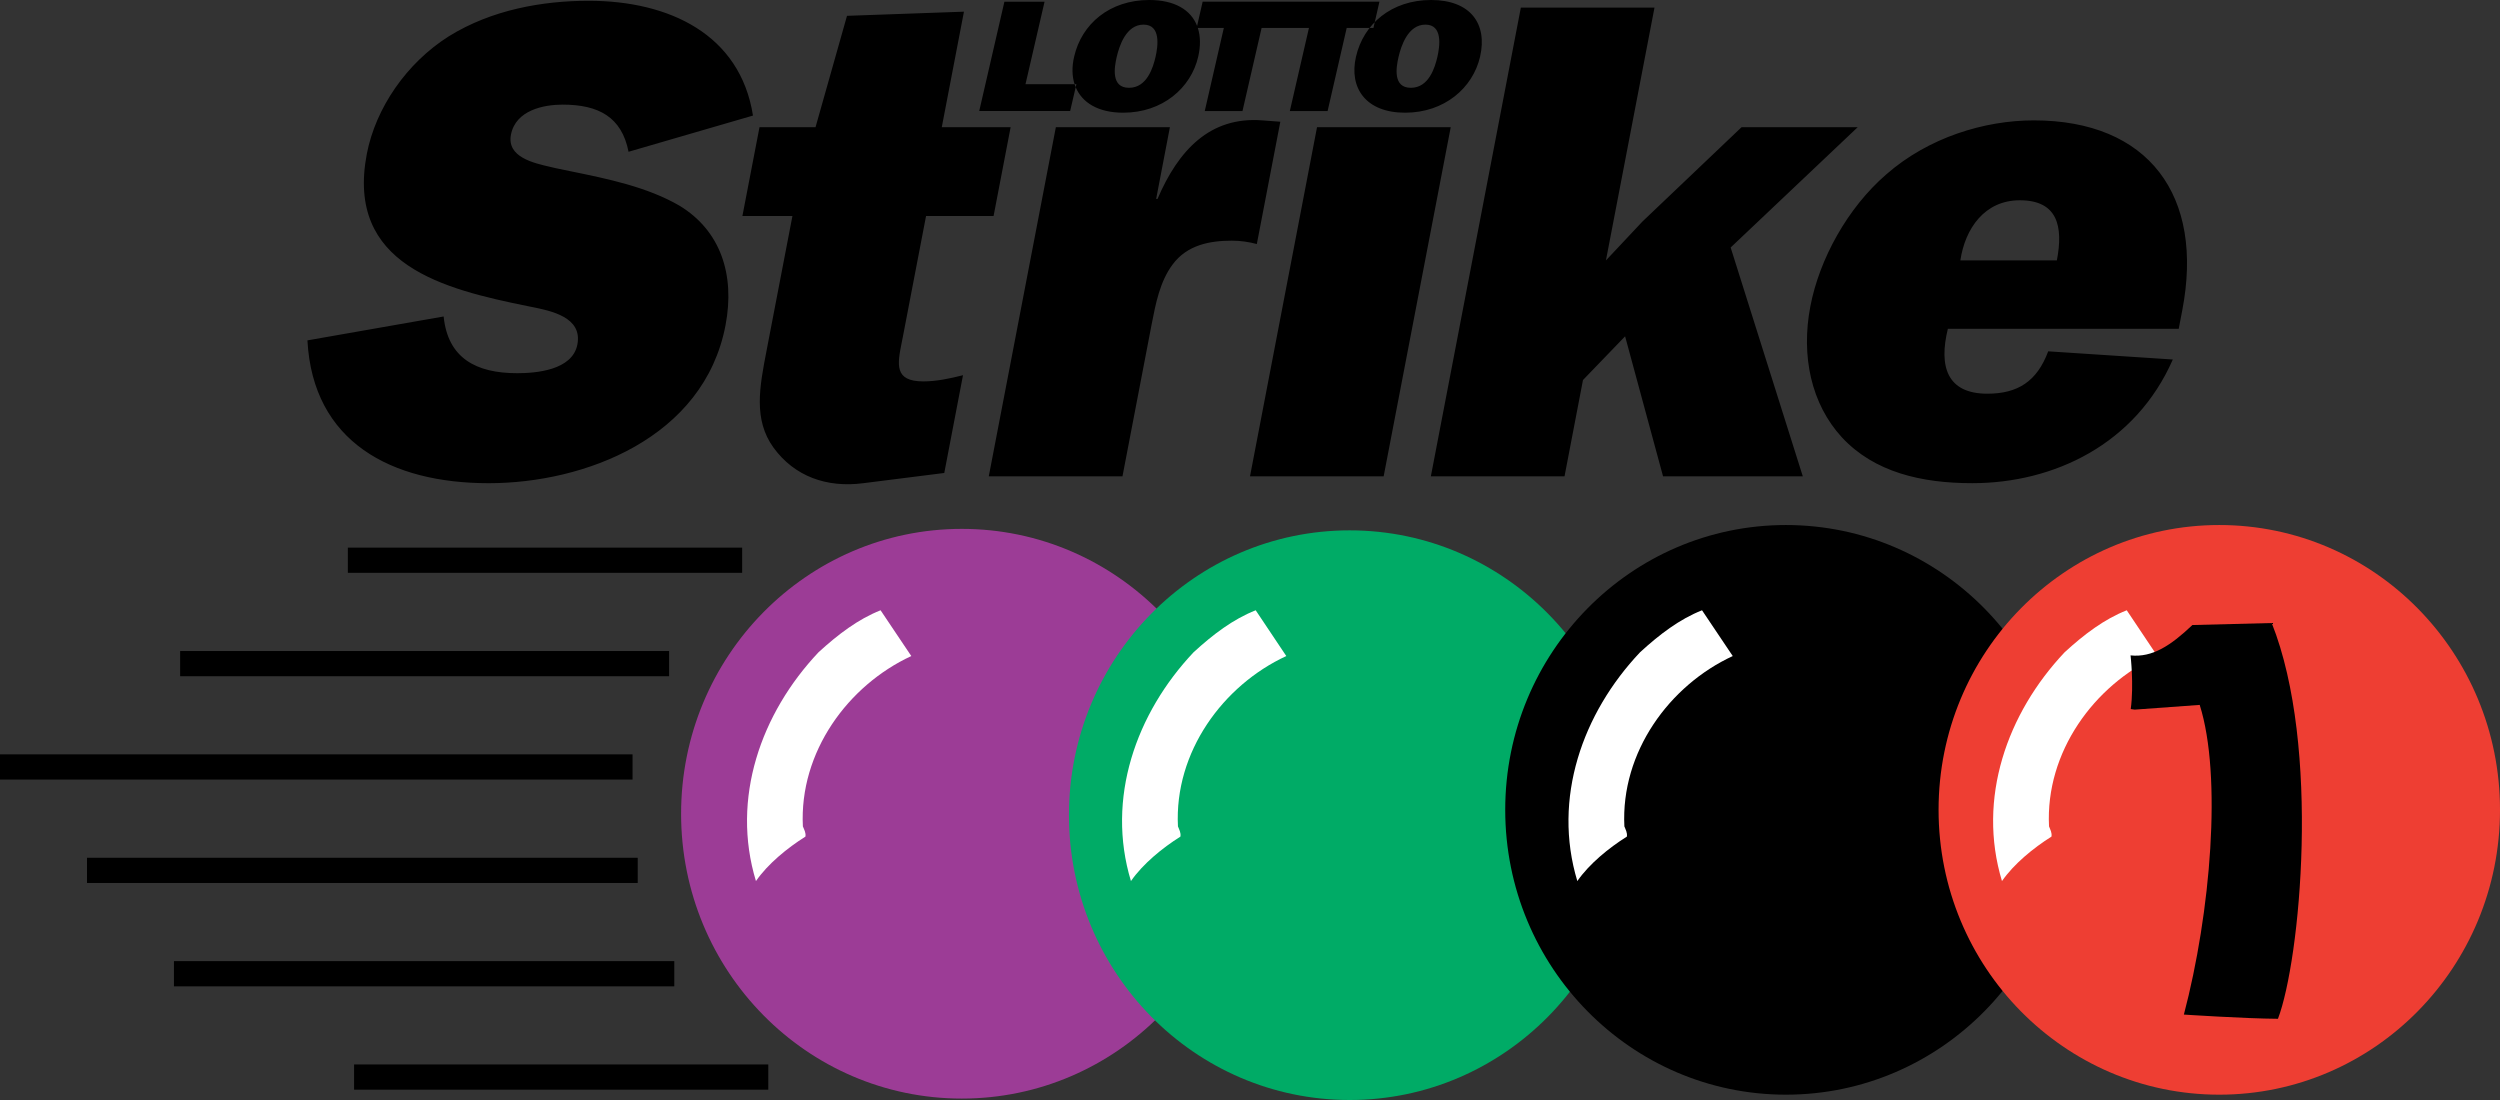
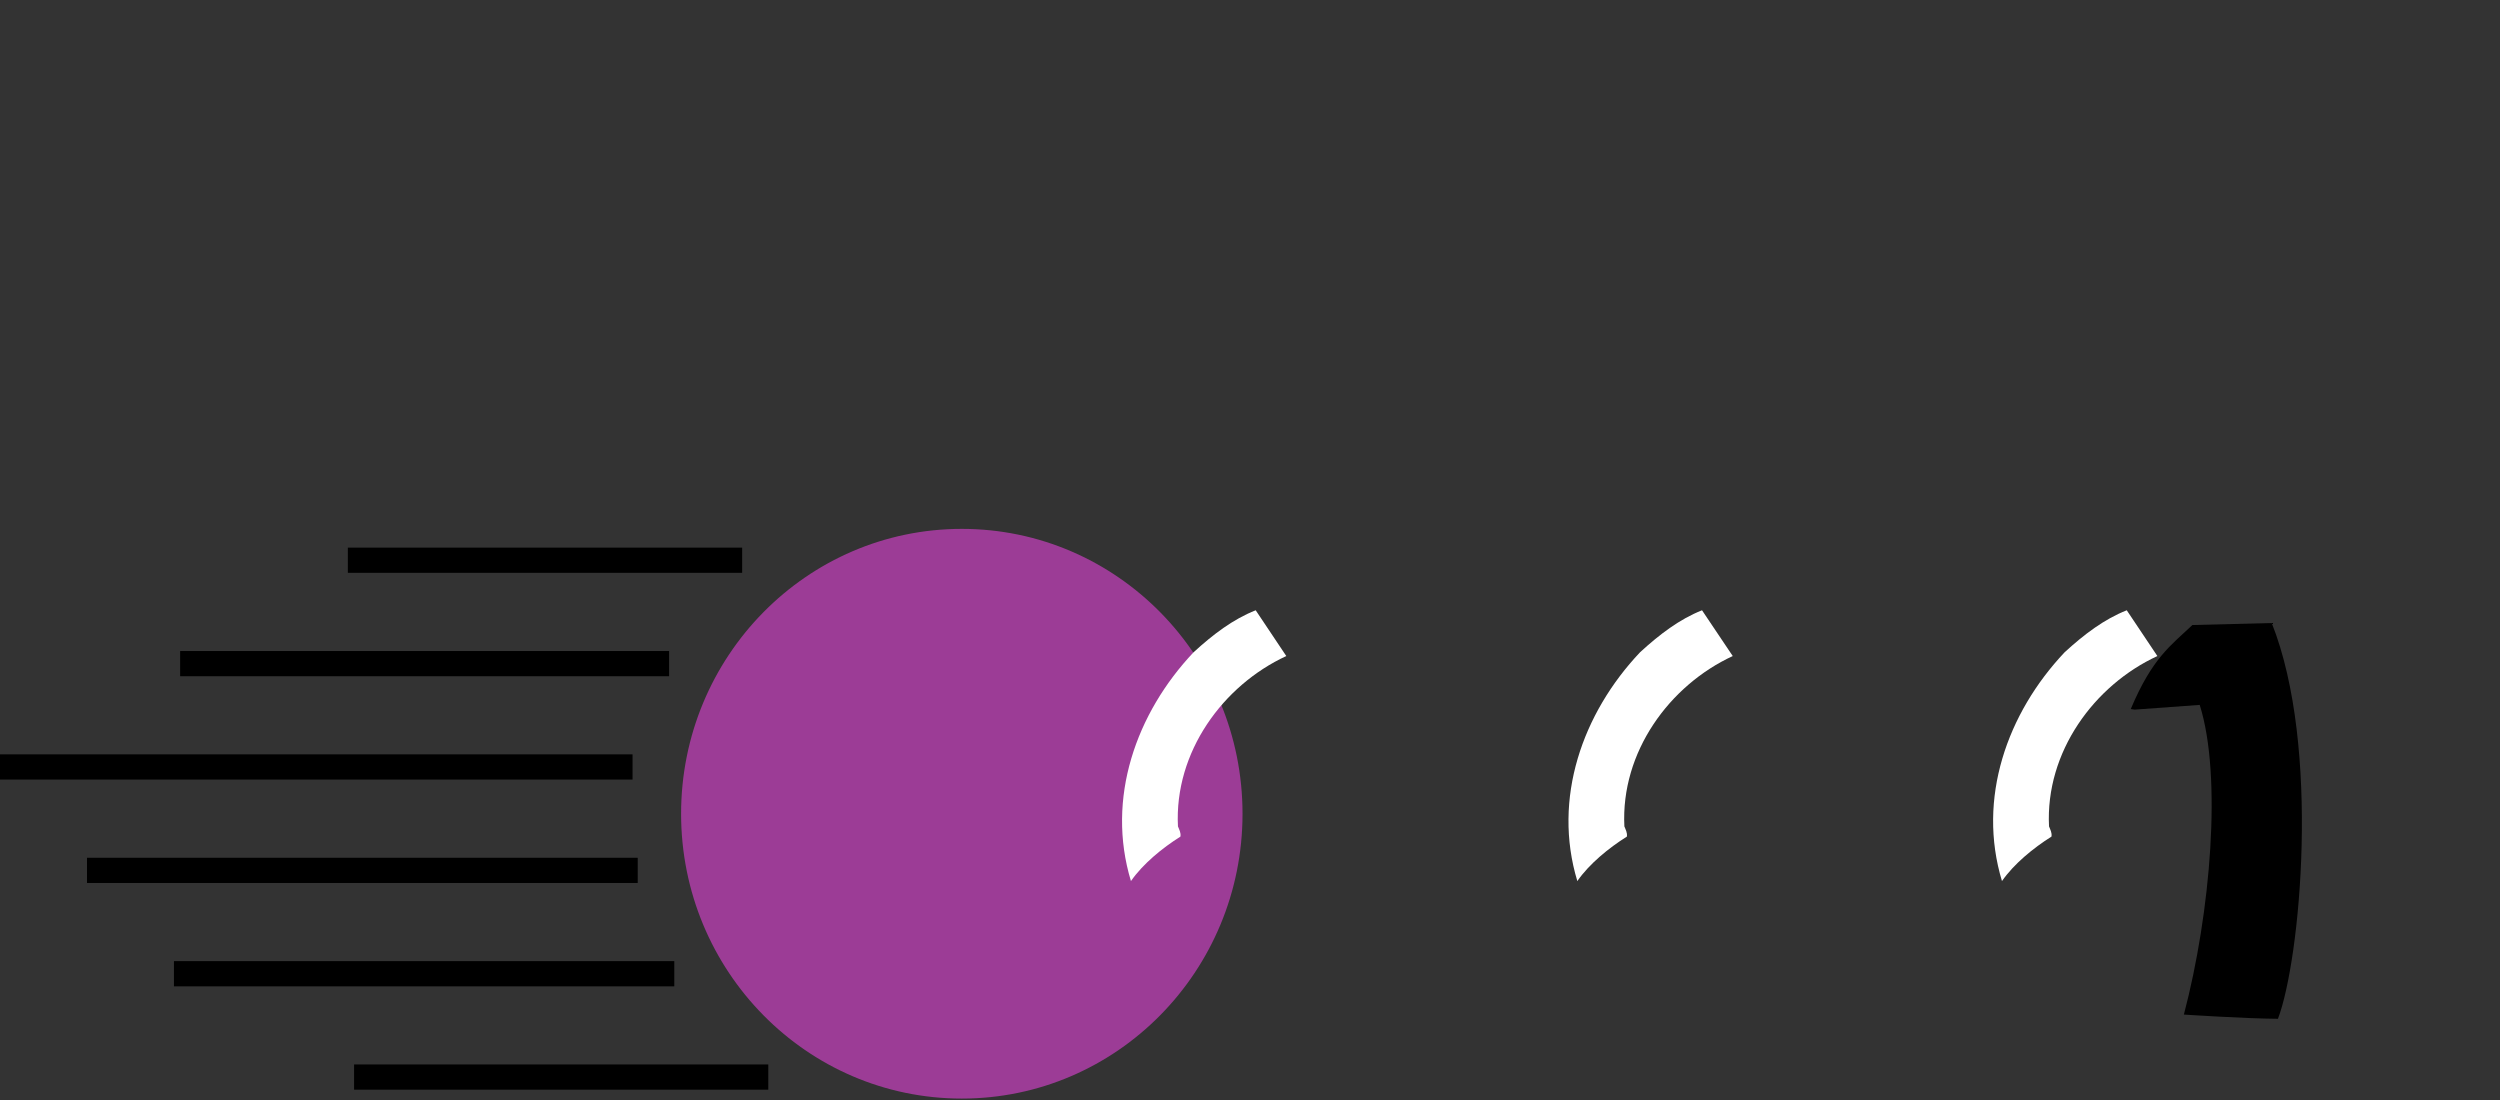
<svg xmlns="http://www.w3.org/2000/svg" width="100" height="44" viewBox="0 0 100 44" fill="none">
  <rect x="0" y="0" width="100" height="44" fill="#333333" stroke="none" />
-   <path fill-rule="evenodd" clip-rule="evenodd" d="M17.746 12.659C17.913 14.325 19.041 14.928 20.687 14.928C21.416 14.928 22.896 14.819 23.095 13.78C23.305 12.685 22.051 12.434 21.234 12.271L21.119 12.248C17.765 11.566 13.818 10.609 14.673 6.154C15.027 4.321 16.263 2.518 17.953 1.452C19.67 0.386 21.709 0.031 23.548 0.031C26.761 0.031 29.608 1.371 30.119 4.623L25.142 6.071C24.869 4.676 23.936 4.185 22.506 4.185C21.749 4.185 20.627 4.406 20.438 5.387C20.267 6.28 21.329 6.521 22.03 6.68L22.03 6.68L22.03 6.68L22.031 6.68C22.103 6.697 22.172 6.712 22.235 6.728C22.422 6.767 22.611 6.806 22.8 6.845L22.8 6.845L22.8 6.845L22.8 6.845C24.317 7.155 25.888 7.477 27.184 8.23C28.805 9.216 29.413 10.963 29.02 13.015C28.157 17.524 23.38 19.328 19.547 19.328C15.656 19.328 12.515 17.688 12.297 13.615L17.746 12.659ZM42.806 4.441H39.169L40.176 0.069H41.782L41.02 3.367H42.983C42.996 3.408 43.011 3.449 43.028 3.488L42.806 4.441ZM51.27 1.118H50.464L49.699 4.442H48.19L48.953 1.118H47.913C48.021 1.45 48.027 1.84 47.928 2.269C47.64 3.518 46.501 4.508 44.928 4.508C43.925 4.508 43.285 4.105 43.028 3.488L43.056 3.367H42.983C42.879 3.044 42.872 2.67 42.965 2.269C43.266 0.954 44.389 0 45.97 0C46.991 0 47.637 0.399 47.884 1.037L48.106 0.067H51.511H51.772H55.178L54.937 1.118H53.868L53.104 4.442H51.593L52.358 1.118H51.534H51.27ZM86.913 14.38C85.426 17.77 82.157 19.327 78.889 19.327C76.863 19.327 74.975 18.892 73.677 17.496C72.45 16.159 72.032 14.245 72.415 12.248C72.778 10.362 73.901 8.314 75.454 6.973C77.141 5.496 79.379 4.815 81.352 4.815C85.943 4.815 88.175 7.82 87.291 12.411L87.149 13.151H77.915C77.545 14.653 77.877 15.748 79.493 15.748C80.71 15.748 81.481 15.256 81.928 14.053L86.913 14.38ZM82.274 10.417C82.538 9.051 82.304 8.011 80.791 8.011C79.389 8.011 78.606 9.133 78.414 10.417H82.274ZM69.226 9.9L72.112 19.053H66.522L65.004 13.453L63.319 15.201L62.581 19.053H57.234L60.834 0.303H66.18L64.237 10.417L65.699 8.86L69.662 5.088H74.308L69.226 9.9ZM55.346 19.053H50L52.681 5.088H58.029L55.346 19.053ZM46.3 7.958C47.131 6.017 48.394 4.651 50.495 4.815L51.213 4.869L50.273 9.762C49.967 9.678 49.624 9.627 49.273 9.627C48.411 9.627 47.487 9.789 46.903 10.582C46.398 11.257 46.226 12.147 46.068 12.962L46.063 12.987L44.899 19.053H39.551L42.234 5.088H46.796L46.246 7.958H46.3ZM29.696 8.641L30.38 5.088H32.621L33.88 0.633L38.558 0.467L37.671 5.088H40.425L39.743 8.641H37.042L36.118 13.453C36.103 13.528 36.089 13.601 36.074 13.674L36.074 13.674L36.074 13.674C35.894 14.576 35.758 15.256 36.935 15.256C37.449 15.256 37.981 15.145 38.52 15.008L37.771 18.919L34.531 19.328C33.063 19.52 31.776 19.052 30.941 17.906C30.129 16.784 30.381 15.478 30.664 14.017L30.683 13.917L31.697 8.641H29.696ZM46.222 2.276C46.319 1.846 46.443 0.985 45.741 0.985C45.042 0.985 44.768 1.846 44.669 2.276C44.571 2.697 44.435 3.512 45.16 3.512C45.882 3.512 46.123 2.697 46.222 2.276ZM57.017 0.985C57.717 0.985 57.593 1.846 57.496 2.276C57.397 2.697 57.156 3.512 56.434 3.512C55.709 3.512 55.844 2.697 55.942 2.276C56.042 1.846 56.316 0.985 57.017 0.985M57.243 0C55.664 0 54.541 0.954 54.239 2.269C53.953 3.518 54.633 4.508 56.203 4.508C57.777 4.508 58.914 3.518 59.203 2.269C59.506 0.954 58.822 0 57.243 0" fill="black" />
  <path d="M38.473 43.943C44.673 43.943 49.701 38.843 49.701 32.551C49.701 26.257 44.673 21.155 38.473 21.155C32.273 21.155 27.244 26.257 27.244 32.551C27.244 38.843 32.273 43.943 38.473 43.943" fill="#9C3C96" />
-   <path fill-rule="evenodd" clip-rule="evenodd" d="M36.452 26.242C33.921 27.412 31.965 30.082 32.115 33.056C32.166 33.185 32.243 33.311 32.217 33.464C31.491 33.921 30.713 34.557 30.238 35.243C29.233 31.939 30.437 28.53 32.742 26.09C33.52 25.378 34.322 24.768 35.223 24.411L36.452 26.242" fill="white" />
-   <path d="M53.986 44C60.185 44 65.215 38.899 65.215 32.606C65.215 26.315 60.185 21.214 53.986 21.214C47.786 21.214 42.758 26.315 42.758 32.606C42.758 38.899 47.786 44 53.986 44" fill="#00AB66" />
  <path fill-rule="evenodd" clip-rule="evenodd" d="M51.452 26.242C48.921 27.412 46.967 30.082 47.118 33.056C47.168 33.185 47.244 33.311 47.217 33.464C46.491 33.921 45.714 34.557 45.238 35.243C44.235 31.939 45.439 28.53 47.744 26.09C48.521 25.378 49.323 24.768 50.228 24.411L51.452 26.242" fill="white" />
-   <path fill-rule="evenodd" clip-rule="evenodd" d="M71.438 43.787C77.64 43.787 82.666 38.685 82.666 32.394C82.666 26.102 77.639 21.001 71.438 21.001C65.238 21.001 60.209 26.102 60.209 32.394C60.209 38.685 65.238 43.787 71.438 43.787" fill="black" />
  <path fill-rule="evenodd" clip-rule="evenodd" d="M69.31 26.242C66.779 27.412 64.826 30.082 64.975 33.056C65.024 33.185 65.1 33.311 65.075 33.464C64.347 33.921 63.57 34.557 63.093 35.243C62.094 31.939 63.296 28.53 65.602 26.091C66.379 25.378 67.18 24.768 68.081 24.411L69.31 26.242" fill="white" />
-   <path d="M88.77 43.787C94.974 43.787 100 38.685 100 32.394C100 26.102 94.974 21.001 88.77 21.001C82.572 21.001 77.543 26.102 77.543 32.394C77.543 38.685 82.572 43.787 88.77 43.787" fill="#EE3E33" />
  <path fill-rule="evenodd" clip-rule="evenodd" d="M86.295 26.242C83.765 27.412 81.811 30.082 81.961 33.056C82.011 33.185 82.085 33.311 82.059 33.464C81.333 33.921 80.556 34.557 80.079 35.243C79.079 31.939 80.281 28.53 82.586 26.09C83.363 25.378 84.165 24.768 85.07 24.411L86.295 26.242" fill="white" />
-   <path fill-rule="evenodd" clip-rule="evenodd" d="M85.23 28.362C85.36 27.384 85.222 26.216 85.222 26.216C86.096 26.308 86.832 25.821 87.696 25.001L90.869 24.921C92.839 29.871 92.006 38.423 91.118 40.752C89.755 40.742 87.355 40.583 87.355 40.583C88.426 36.514 88.889 31.036 87.988 28.196L85.386 28.385L85.23 28.362" fill="black" />
+   <path fill-rule="evenodd" clip-rule="evenodd" d="M85.23 28.362C86.096 26.308 86.832 25.821 87.696 25.001L90.869 24.921C92.839 29.871 92.006 38.423 91.118 40.752C89.755 40.742 87.355 40.583 87.355 40.583C88.426 36.514 88.889 31.036 87.988 28.196L85.386 28.385L85.23 28.362" fill="black" />
  <path fill-rule="evenodd" clip-rule="evenodd" d="M29.686 22.913H13.914V21.905H29.686V22.913ZM26.764 27.049H7.206V26.041H26.764V27.049ZM0 31.183H25.302V30.174H0V31.183ZM25.509 35.319H3.48V34.311H25.509V35.319ZM6.958 39.454H26.972V38.445H6.958V39.454ZM30.732 43.587H14.163V42.578H30.732V43.587Z" fill="black" />
</svg>